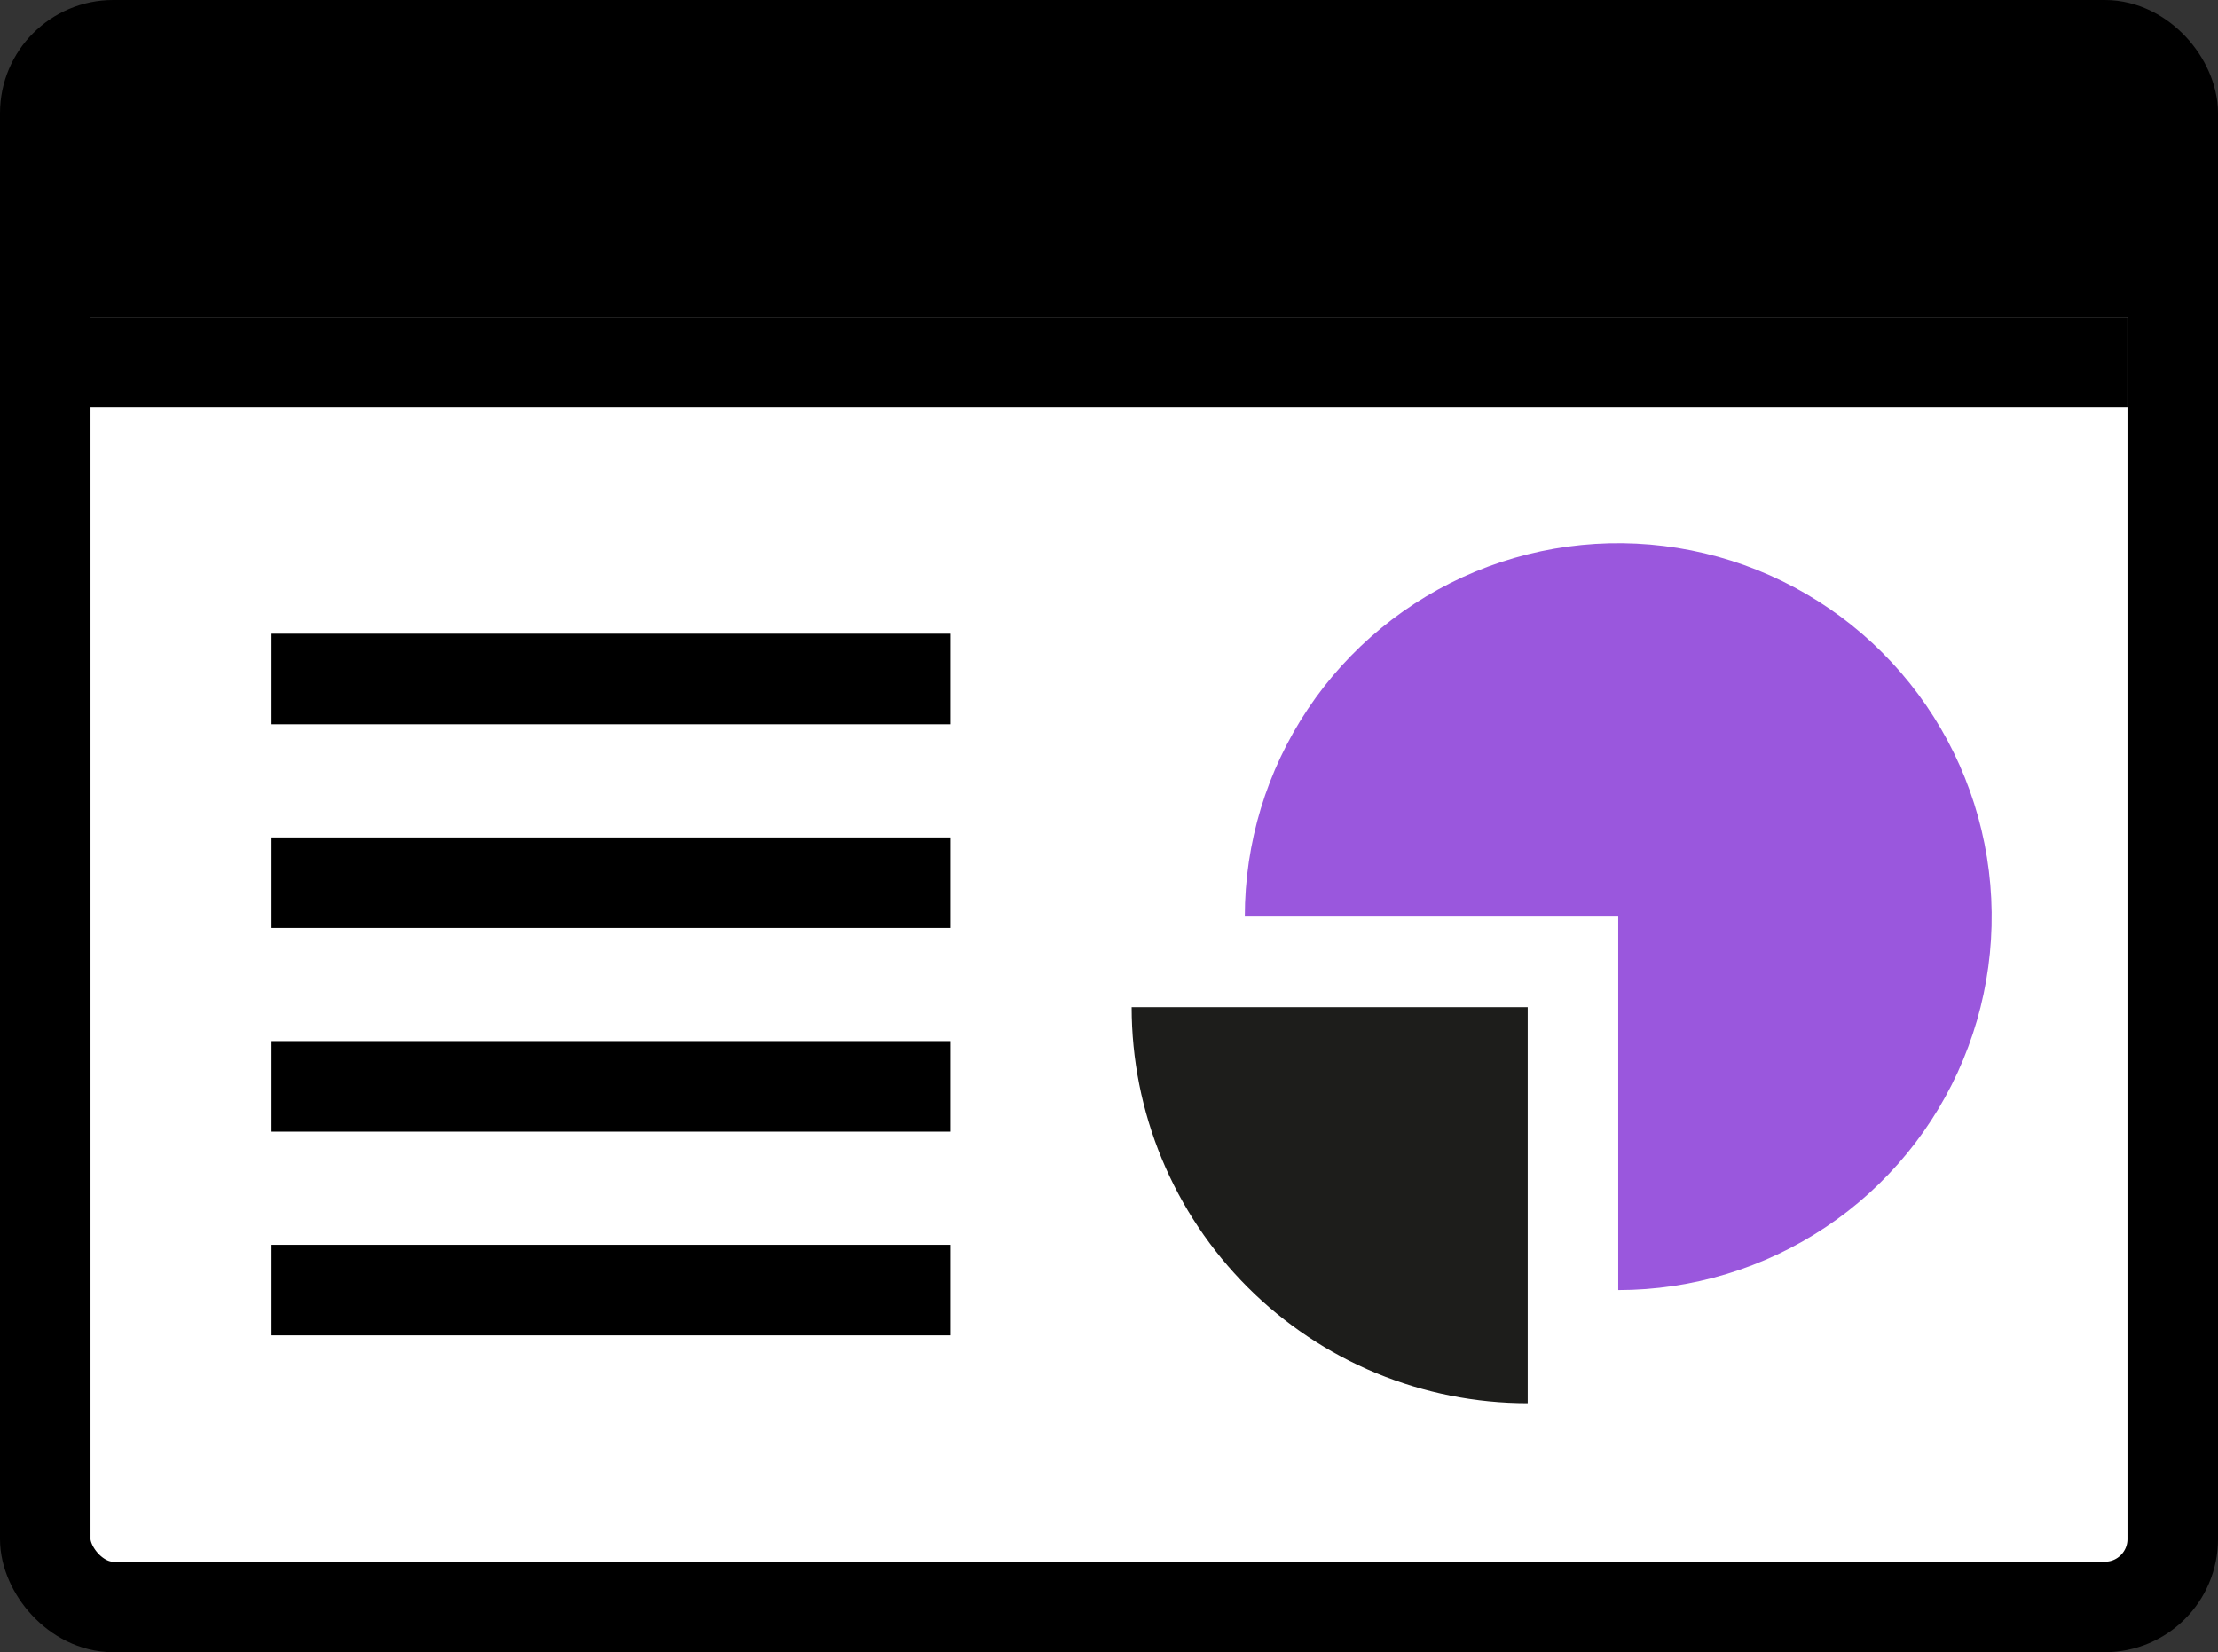
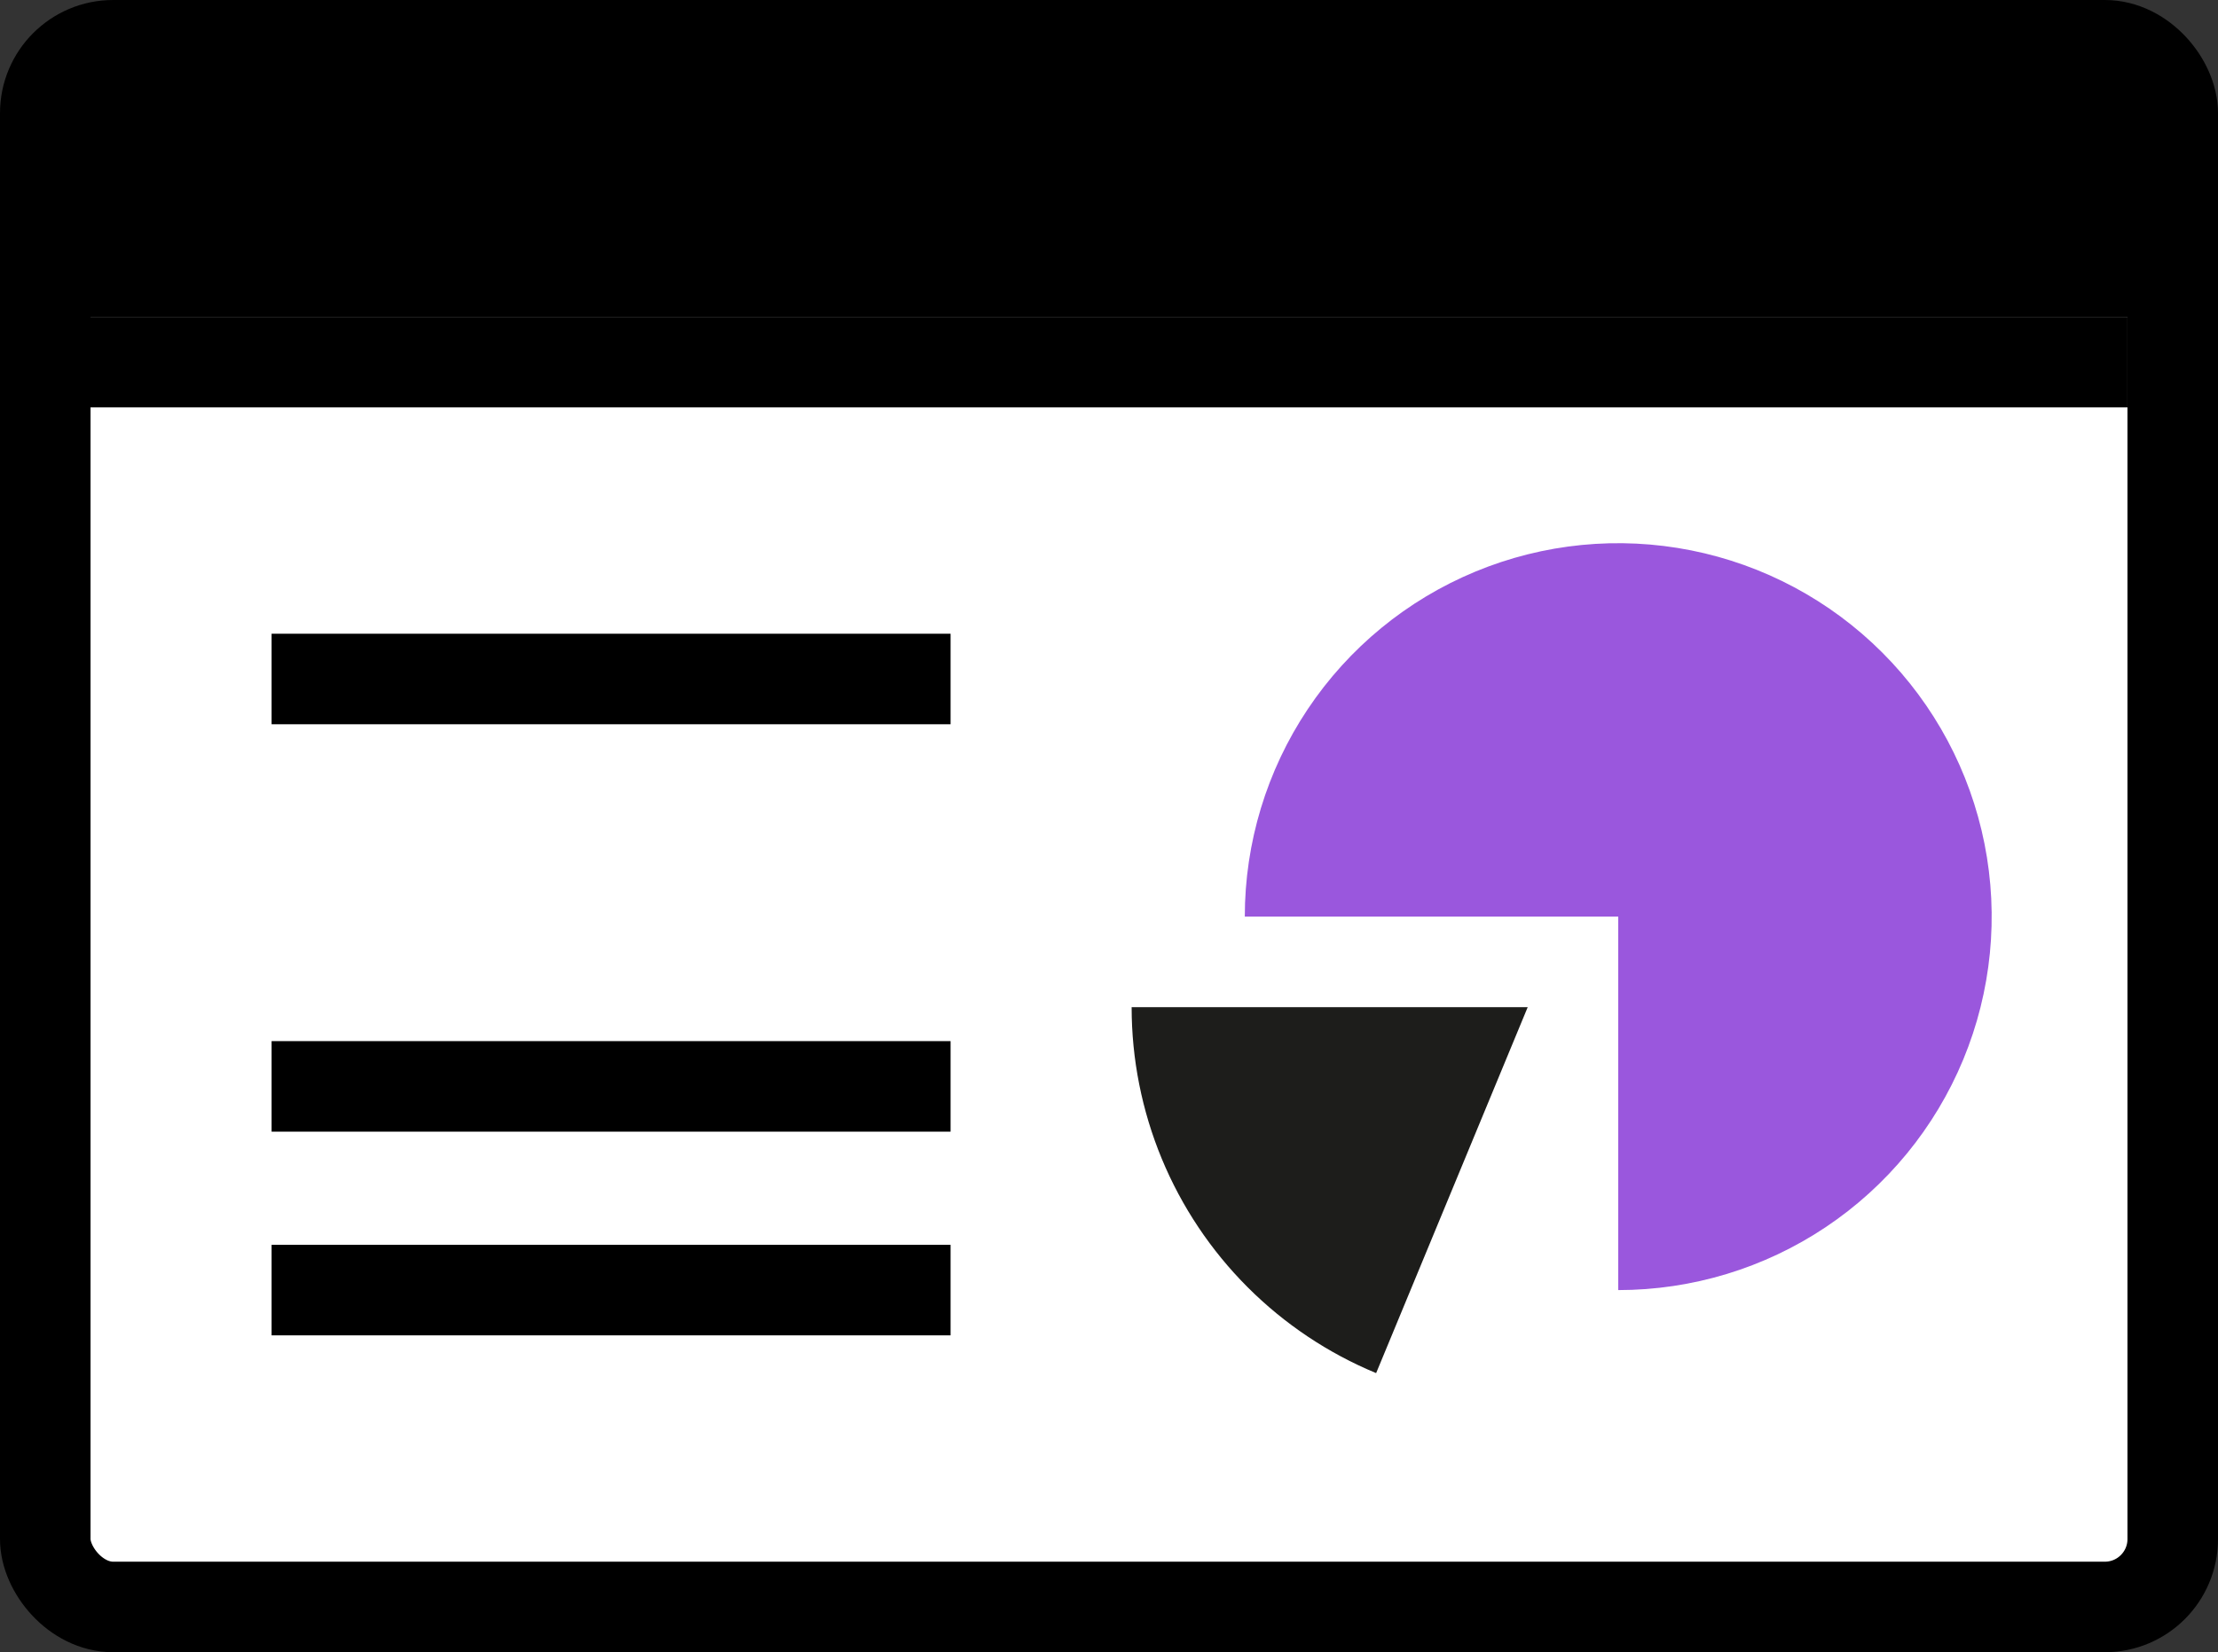
<svg xmlns="http://www.w3.org/2000/svg" width="98" height="73" viewBox="0 0 98 73" fill="none">
  <rect x="0" y="0" width="98" height="73" fill="#333333" stroke="none" />
  <rect x="2" y="2" width="94" height="69" rx="3" fill="white" stroke="black" stroke-width="4" />
  <rect x="3" y="2" width="93" height="12" fill="black" />
  <line x1="1" y1="16" x2="94" y2="16" stroke="black" stroke-width="4" />
-   <line x1="12" y1="39" x2="42" y2="39" stroke="black" stroke-width="4" />
  <line x1="12" y1="48" x2="42" y2="48" stroke="black" stroke-width="4" />
  <line x1="12" y1="30" x2="42" y2="30" stroke="black" stroke-width="4" />
  <line x1="12" y1="57" x2="42" y2="57" stroke="black" stroke-width="4" />
  <path d="M71.5 57C74.763 57 77.954 56.032 80.667 54.219C83.38 52.406 85.495 49.829 86.744 46.814C87.993 43.799 88.32 40.482 87.683 37.281C87.046 34.08 85.475 31.14 83.167 28.833C80.86 26.525 77.92 24.954 74.719 24.317C71.518 23.68 68.201 24.007 65.186 25.256C62.171 26.505 59.594 28.62 57.781 31.333C55.968 34.047 55 37.237 55 40.5L71.5 40.5L71.5 57Z" fill="#9A57DD" />
-   <path d="M50 44.5C50 46.798 50.453 49.074 51.332 51.197C52.212 53.32 53.501 55.249 55.126 56.874C56.751 58.499 58.68 59.788 60.803 60.668C62.926 61.547 65.202 62 67.5 62L67.5 44.5L50 44.5Z" fill="#1D1D1B" />
+   <path d="M50 44.5C50 46.798 50.453 49.074 51.332 51.197C52.212 53.32 53.501 55.249 55.126 56.874C56.751 58.499 58.68 59.788 60.803 60.668L67.5 44.5L50 44.5Z" fill="#1D1D1B" />
  <circle cx="17.5" cy="8.5" r="2.5" fill="black" />
  <circle cx="24.5" cy="8.5" r="2.5" fill="black" />
  <circle cx="88.5" cy="8.5" r="2.5" fill="black" />
</svg>